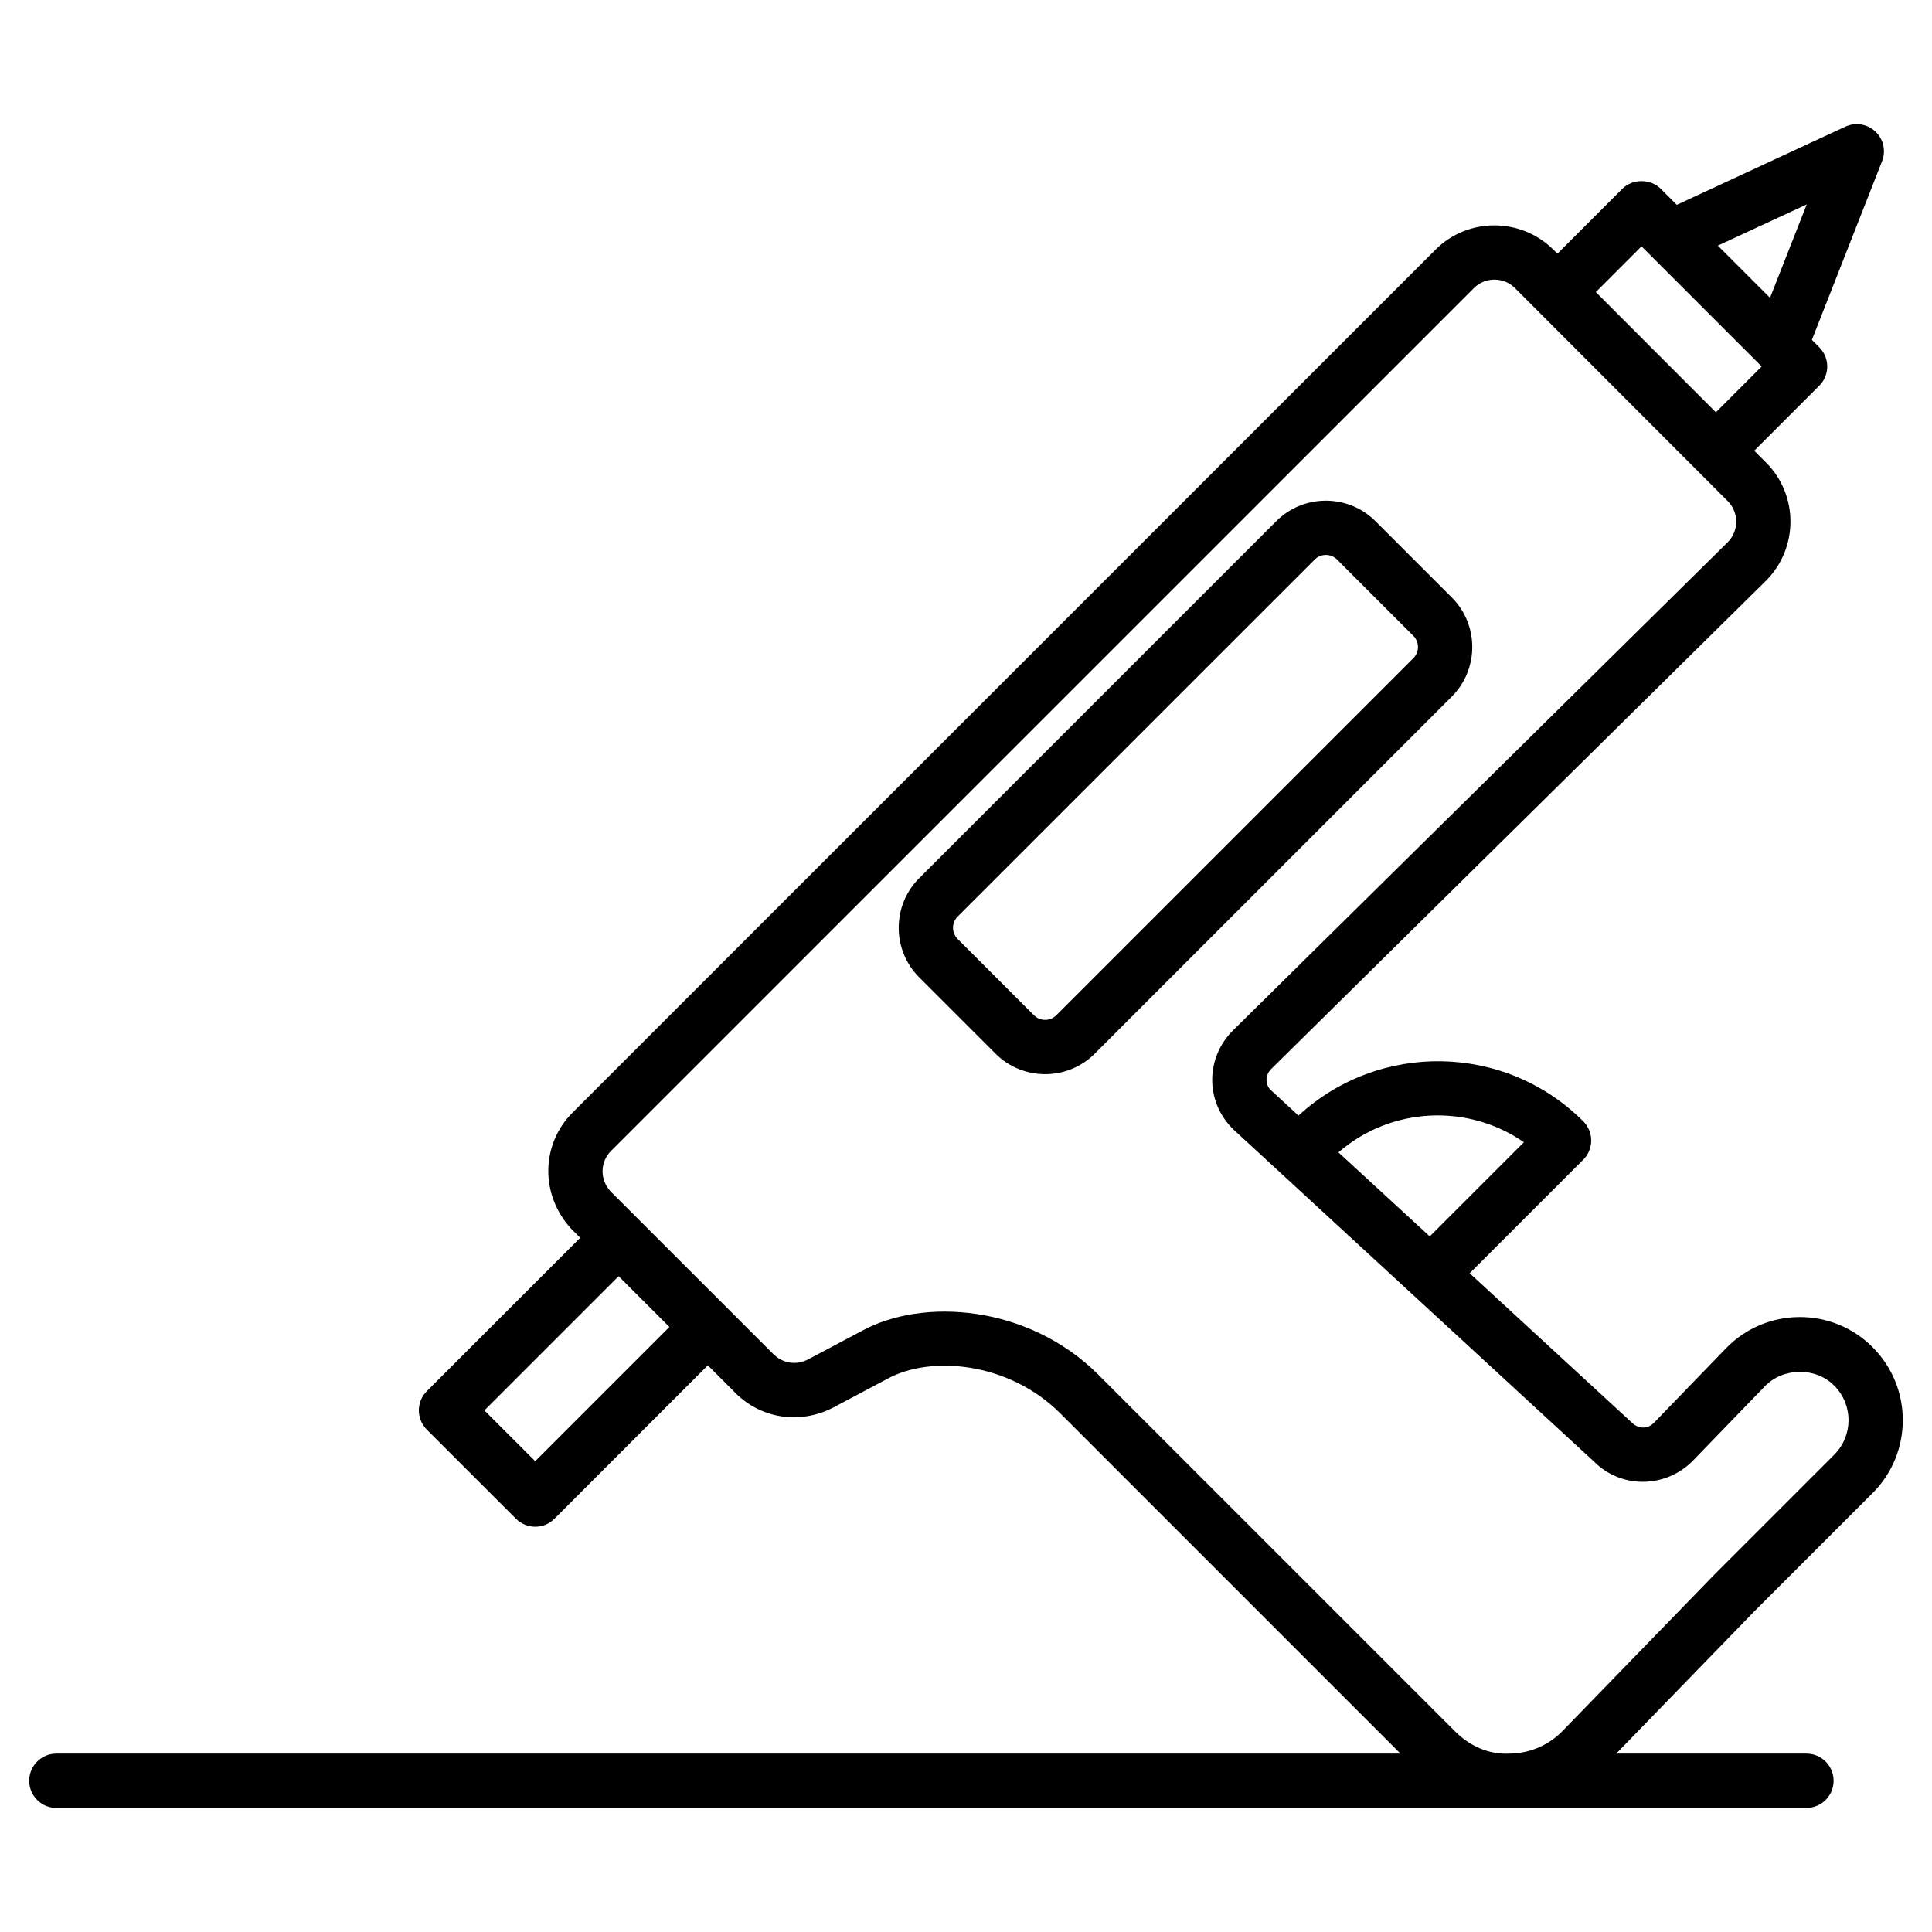
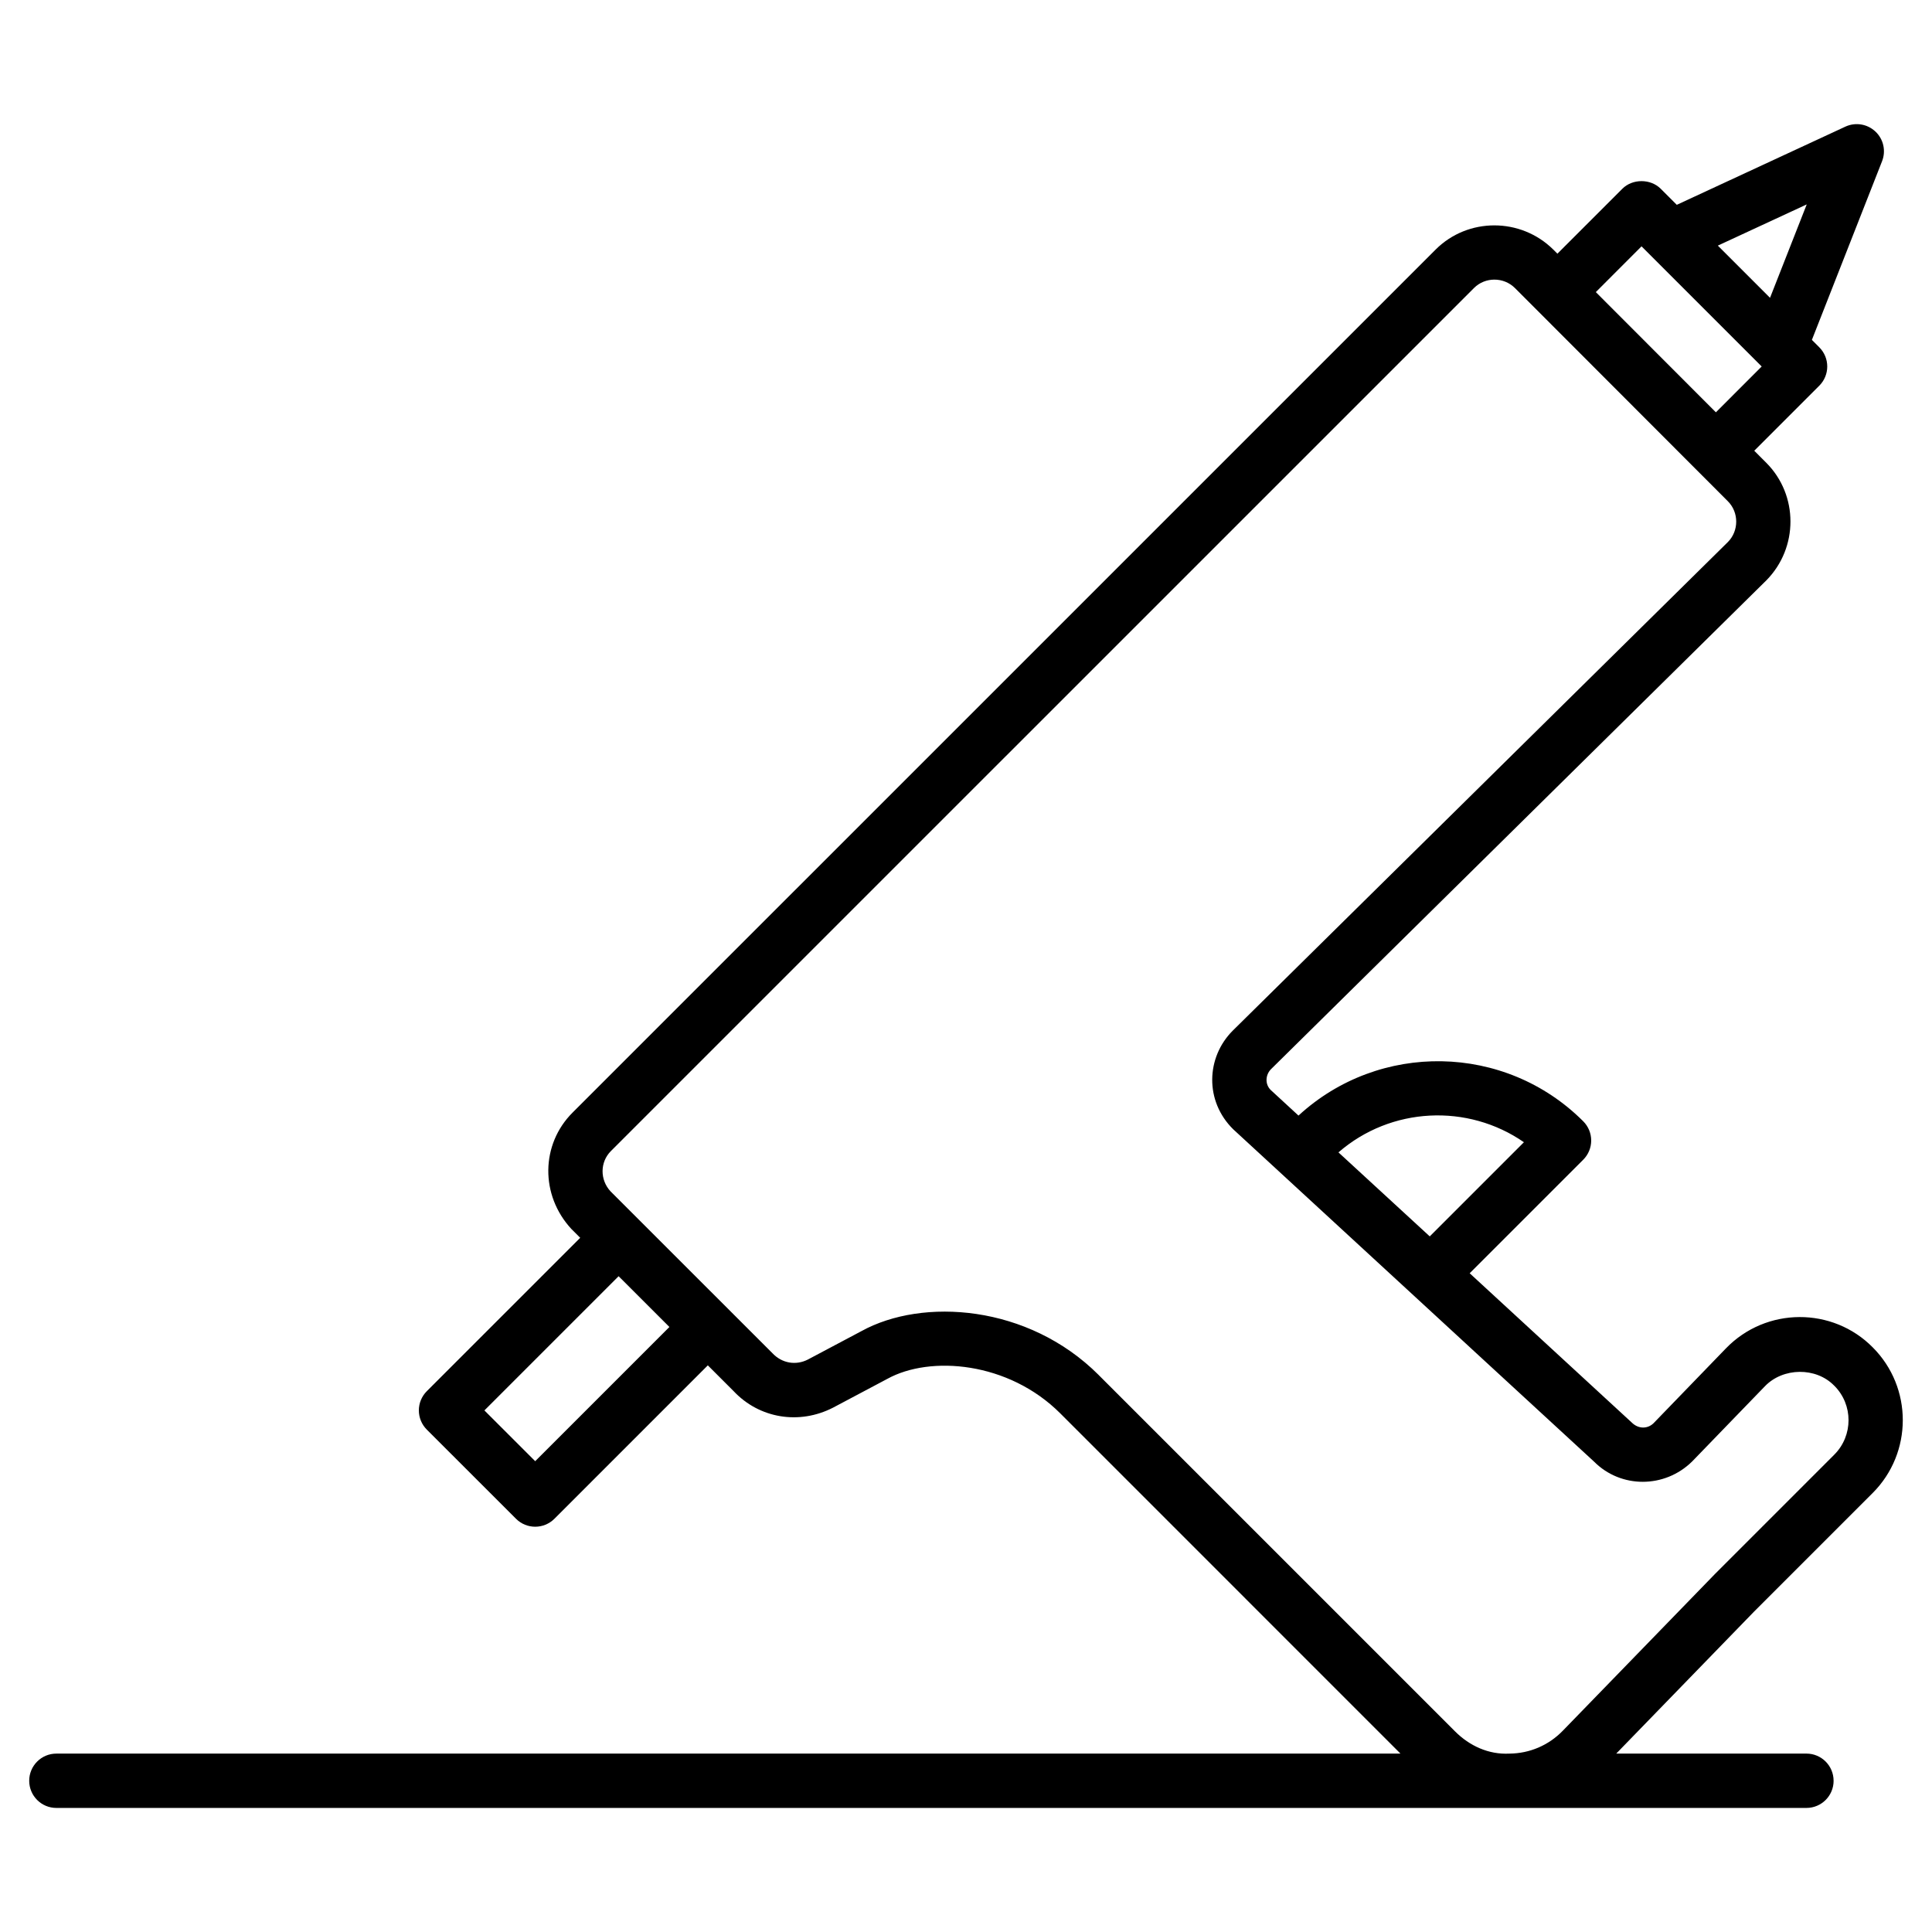
<svg xmlns="http://www.w3.org/2000/svg" fill="#000000" width="800px" height="800px" version="1.1" viewBox="144 144 512 512">
  <g>
    <path d="m629.92 615.92c0-3.977-3.219-7.199-7.199-7.199h-50.402l36.508-37.609 31.453-31.453c10.633-10.641 10.641-27.945 0.02-38.586-10.586-10.746-28.242-10.785-38.93 0.281l-19.16 19.809c-1.582 1.547-4.019 1.566-5.762-0.16l-42.969-39.578 30.094-30.09c1.348-1.348 2.109-3.176 2.109-5.09 0-1.91-0.758-3.738-2.109-5.09-20.73-20.73-54.09-21.195-75.461-1.516l-7.363-6.785c-1.586-1.559-1.383-4.035 0.078-5.512l131.27-129.54c8.527-8.633 8.52-22.609-0.02-31.164l-3.184-3.188 17.234-17.238c2.812-2.812 2.812-7.367 0-10.176l-1.961-1.961 18.598-47.355c1.074-2.734 0.379-5.856-1.766-7.863-2.144-2.016-5.293-2.531-7.965-1.293l-44.668 20.715-4.258-4.254c-2.699-2.699-7.481-2.699-10.176 0l-17.207 17.203-1.121-1.121c-8.625-8.512-22.617-8.512-31.156 0.035l-228.73 228.72c-8.398 8.398-8.609 21.859-0.289 30.84l2.328 2.324-40.652 40.652c-1.348 1.348-2.109 3.176-2.109 5.09 0 1.91 0.758 3.738 2.109 5.09l23.637 23.629c1.406 1.406 3.246 2.109 5.09 2.109 1.84 0 3.684-0.703 5.09-2.109l40.656-40.656 6.816 6.812c6.816 7.269 17.402 9.016 26.391 4.387l14.352-7.613c11.379-6.289 32.141-4.57 45.848 9.145 33.164 33.172 59.699 59.711 90.152 90.16h-356.2c-3.977 0-7.199 3.219-7.199 7.199 0 3.977 3.219 7.199 7.199 7.199h463.79c3.977-0.004 7.195-3.223 7.195-7.199zm-7.117-417.75-9.727 24.754-13.832-13.832zm-336.97 333.06-13.461-13.453 35.566-35.566 13.461 13.453zm262.02-84.527-24.953 24.953c-0.73-0.672-25.785-23.723-24.195-22.262 13.93-12.094 34.27-12.996 49.148-2.691zm31.172-237.42 31.84 31.84-12.137 12.145-31.82-31.859zm-143.86 299.11c-18.684-18.684-46.684-20.559-62.871-11.633l-14.191 7.527c-3.148 1.617-6.852 1.027-9.375-1.652-37.629-37.621-38.391-38.379-42.926-42.91-2.856-3.078-2.812-7.773 0.098-10.684l228.73-228.72c2.965-2.965 7.852-2.953 10.832 0 2.184 2.188 57.168 57.238 56.426 56.496 2.973 2.973 2.957 7.844 0.043 10.805l-131.25 129.52c-7.055 7.07-7.473 18.648 0.148 26.141 125.49 115.58 9.41 8.688 95.652 88.098 7.07 7.086 18.66 7.106 25.957-0.078l19.293-19.941c4.82-4.996 13.531-5.09 18.332-0.168 0.02 0.016 0.035 0.027 0.051 0.043 5.031 5.031 5.023 13.219 0 18.254l-31.531 31.531-40.387 41.602c-3.762 3.894-8.805 6.059-14.211 6.102-5.481 0.281-10.535-2.047-14.387-5.898-20.48-20.477-59.066-59.062-94.434-94.43z" />
-     <path d="m528.73 302.32-20.215-20.207c-7.234-7.234-19.035-7.246-26.293 0l-94.613 94.609c-7.254 7.246-7.254 19.047 0 26.293l20.215 20.215c3.621 3.625 8.387 5.434 13.145 5.434s9.523-1.805 13.148-5.426v-0.008l94.613-94.617c7.246-7.246 7.246-19.043 0-26.293zm-10.18 16.117-94.609 94.609c-1.633 1.645-4.309 1.637-5.938 0.008l-20.215-20.215c-1.637-1.637-1.637-4.301 0-5.938l94.613-94.605c0.816-0.824 1.898-1.23 2.973-1.23s2.152 0.406 2.965 1.223l20.207 20.207c1.637 1.637 1.645 4.301 0.004 5.941z" />
  </g>
</svg>